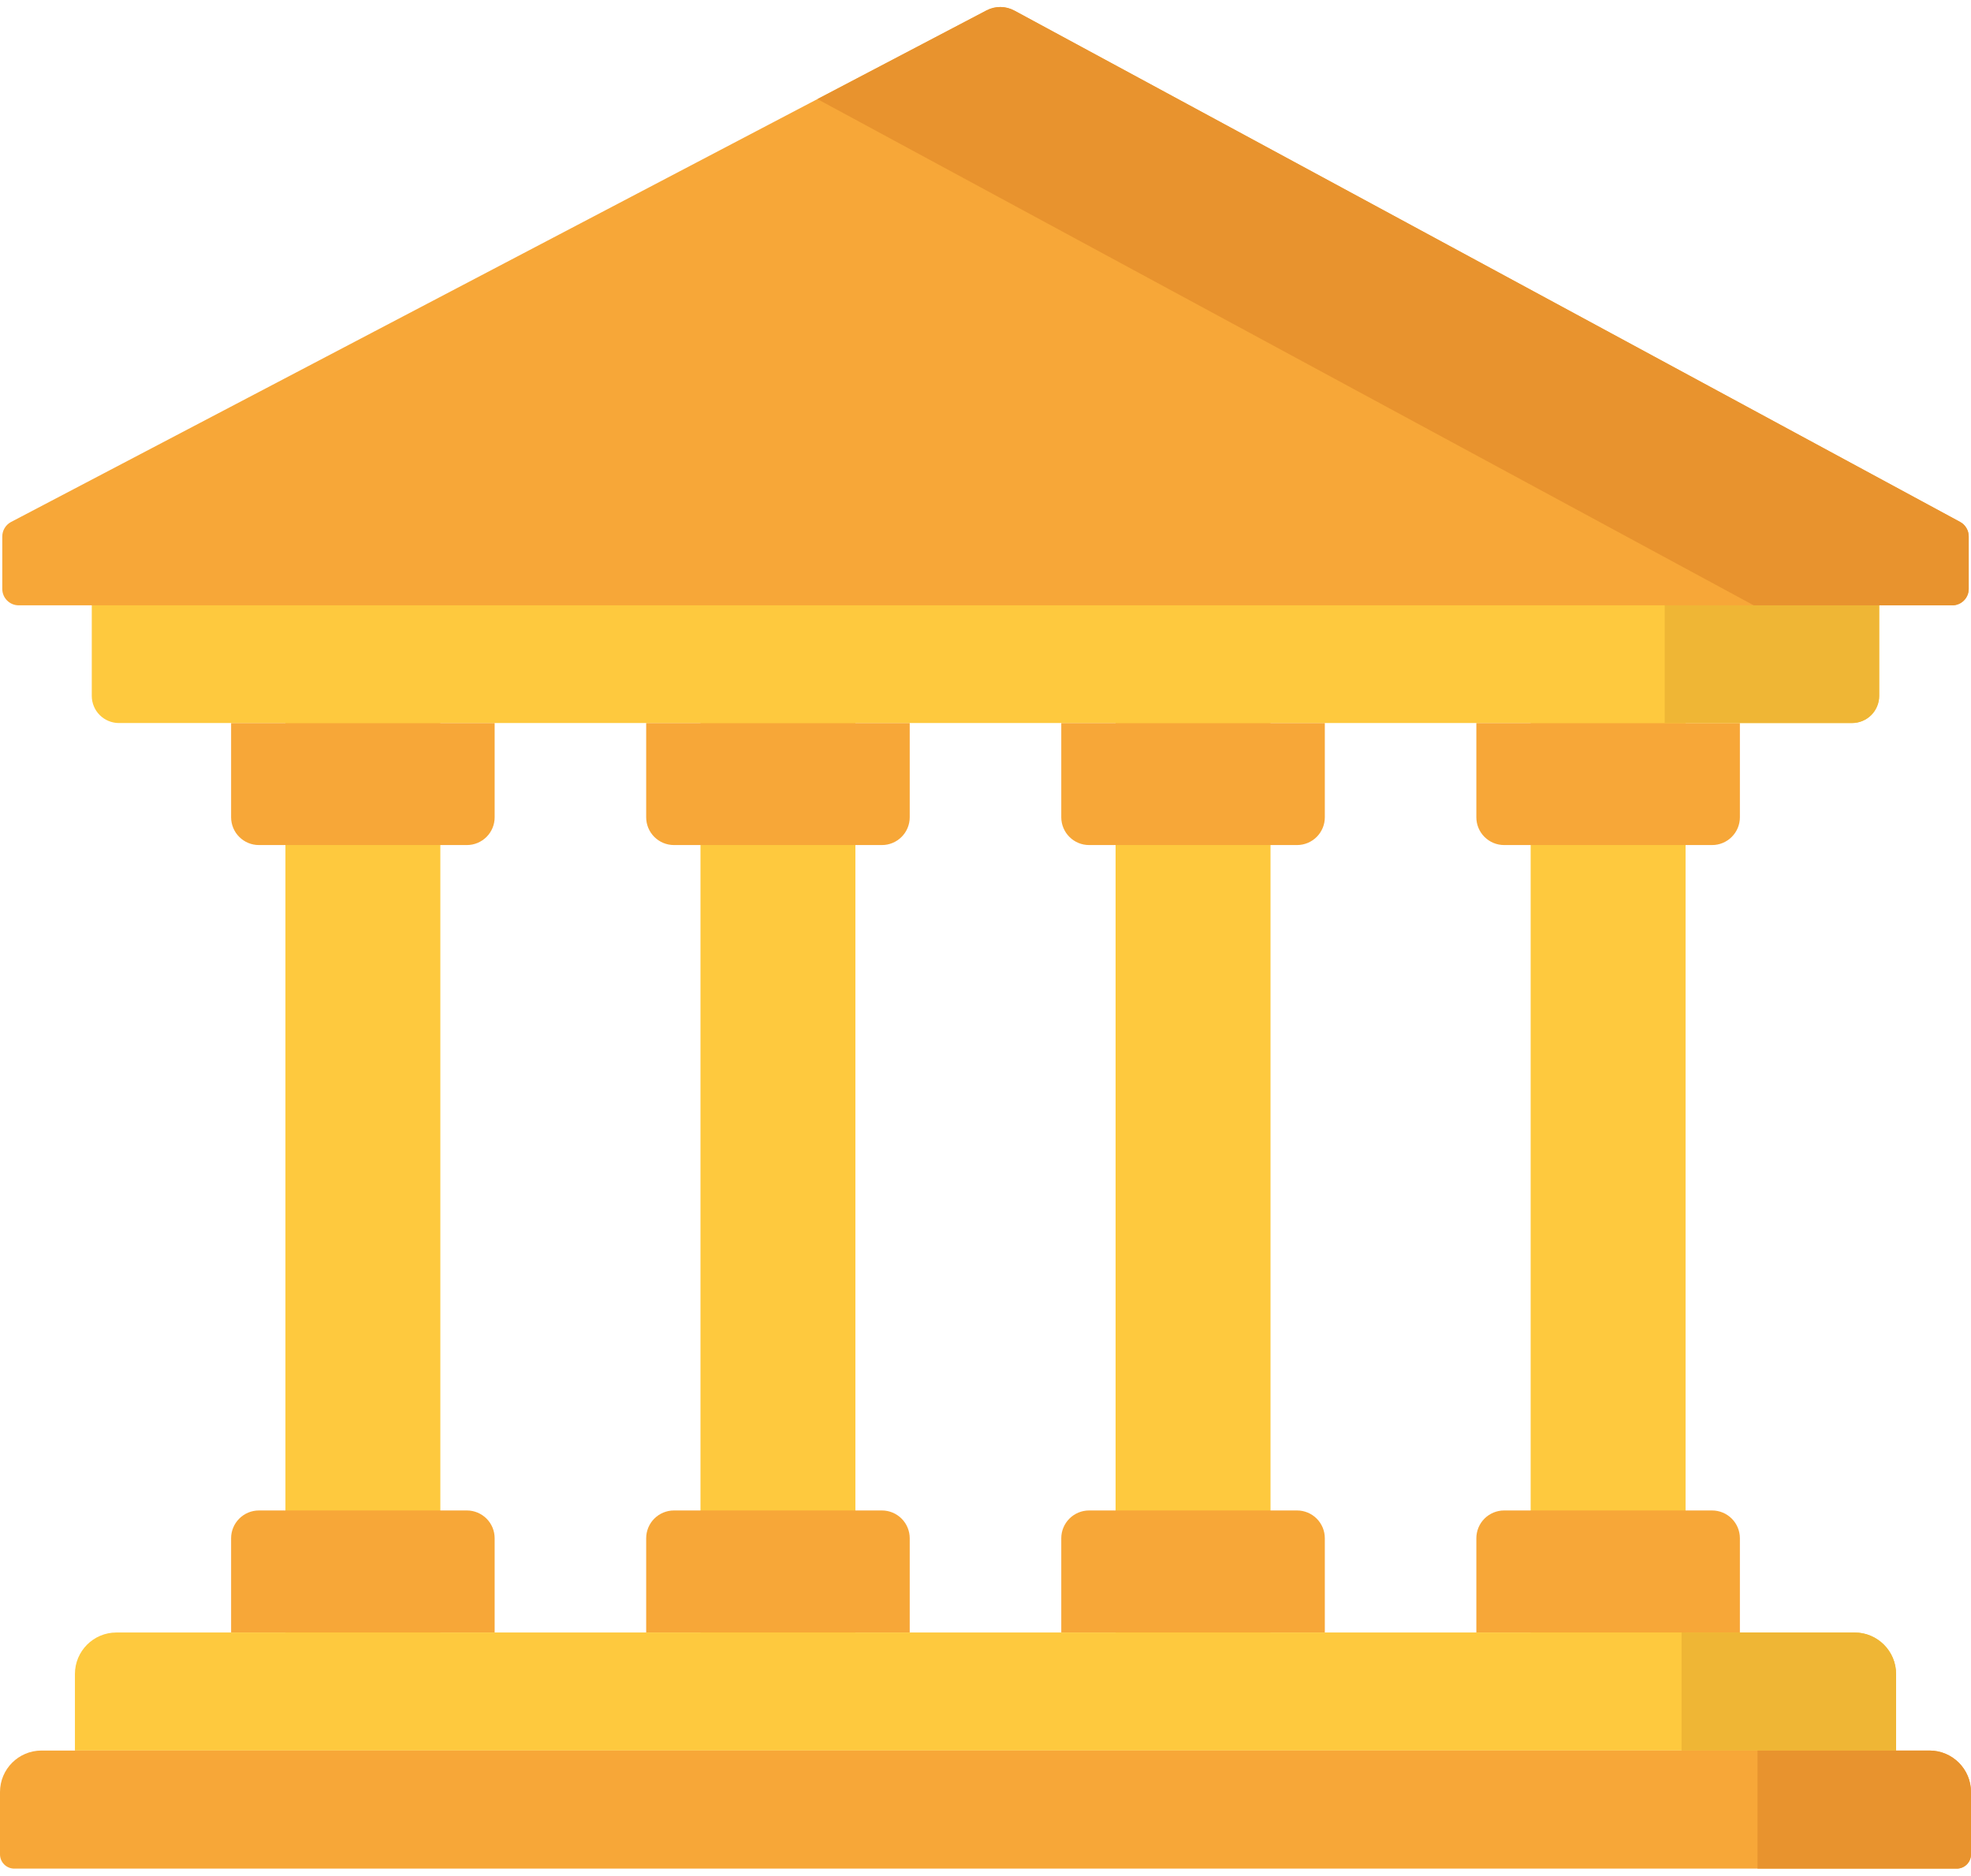
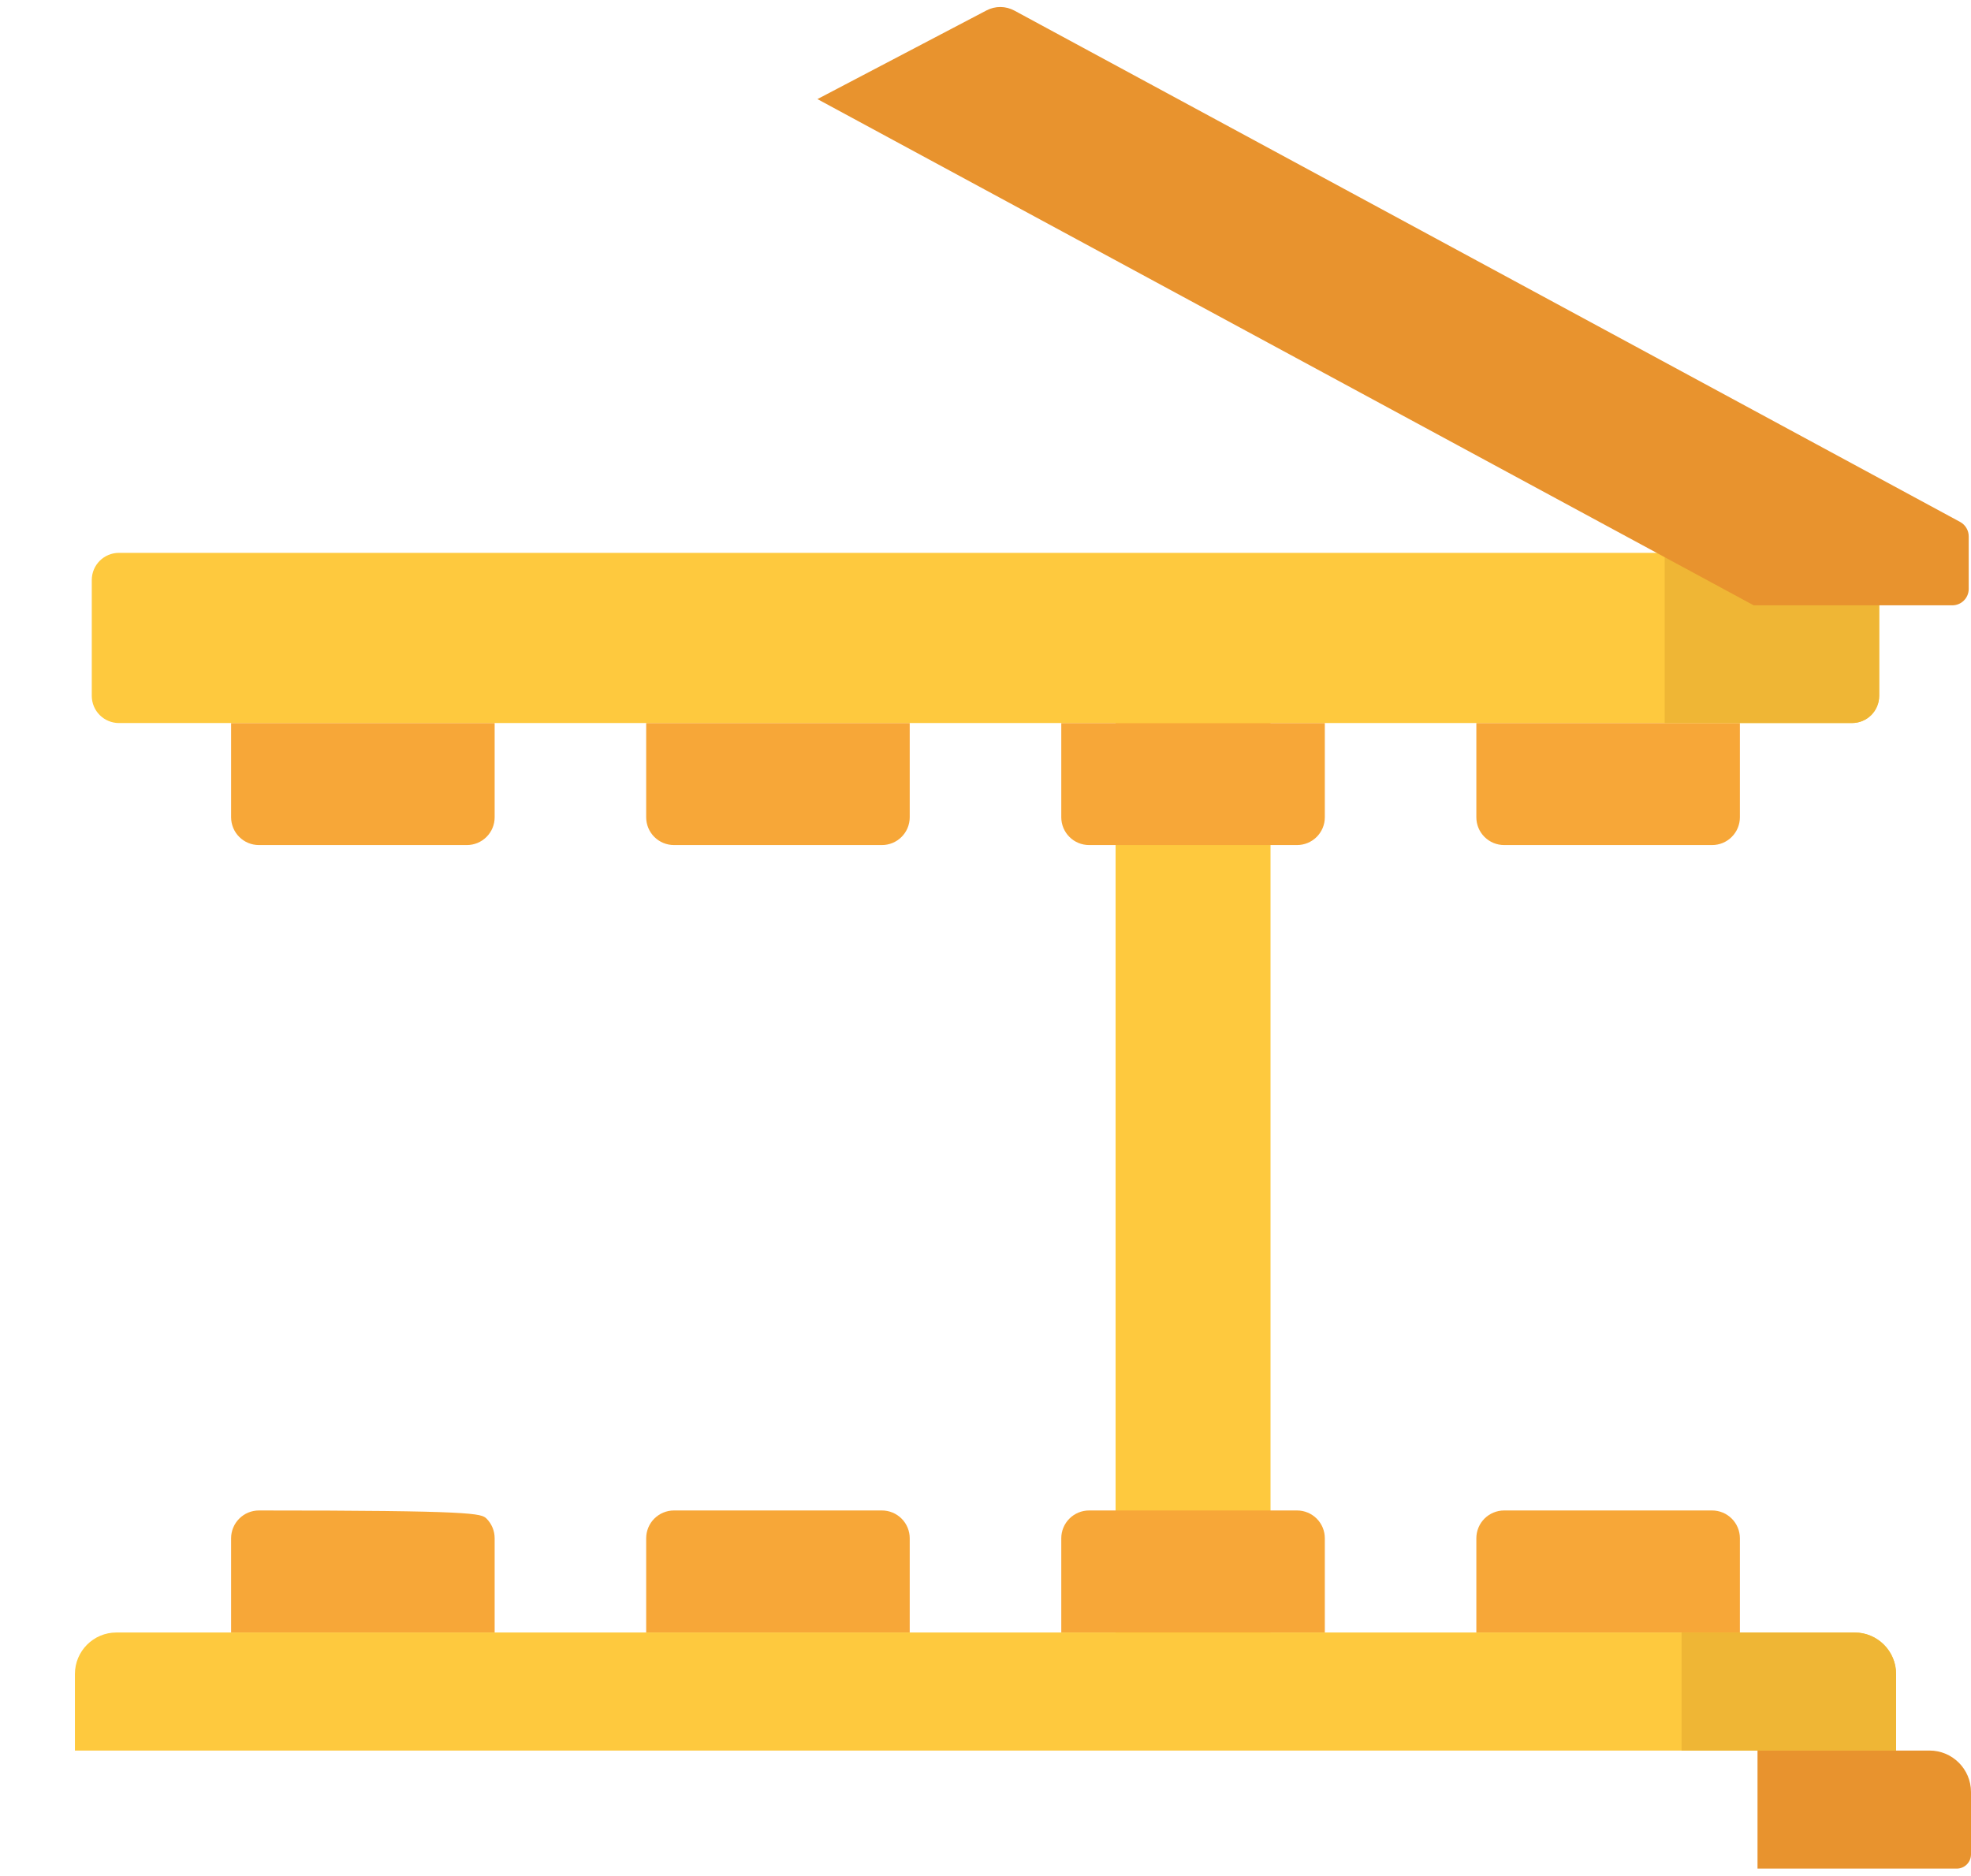
<svg xmlns="http://www.w3.org/2000/svg" width="83" height="79" viewBox="0 0 83 79" fill="none">
-   <path d="M29.498 28.819H36.021V70.299H29.498V28.819Z" fill="#FEC93E" />
  <path d="M37.139 35.593H28.38C28.07 35.593 27.773 35.47 27.553 35.25C27.334 35.031 27.211 34.734 27.211 34.424V30.453H38.309V34.424C38.309 34.577 38.278 34.729 38.22 34.871C38.161 35.013 38.075 35.142 37.966 35.25C37.858 35.359 37.729 35.445 37.587 35.504C37.445 35.563 37.293 35.593 37.139 35.593ZM38.309 68.76H27.211V64.79C27.211 64.48 27.334 64.182 27.553 63.963C27.773 63.744 28.07 63.62 28.38 63.62H37.139C37.45 63.62 37.747 63.744 37.966 63.963C38.185 64.182 38.309 64.48 38.309 64.79V68.76Z" fill="#F7A738" />
  <path d="M46.978 28.819H53.502V70.299H46.978V28.819Z" fill="#FEC93E" />
  <path d="M54.62 35.593H45.861C45.55 35.593 45.253 35.47 45.034 35.25C44.815 35.031 44.691 34.734 44.691 34.424V30.453H55.789V34.424C55.789 34.577 55.759 34.729 55.7 34.871C55.641 35.013 55.555 35.142 55.447 35.25C55.338 35.359 55.209 35.445 55.067 35.504C54.925 35.563 54.773 35.593 54.62 35.593ZM55.789 68.76H44.691V64.79C44.691 64.48 44.815 64.182 45.034 63.963C45.253 63.744 45.55 63.62 45.861 63.62H54.62C54.93 63.62 55.227 63.744 55.447 63.963C55.666 64.182 55.789 64.48 55.789 64.79V68.76Z" fill="#F7A738" />
-   <path d="M64.457 28.819H70.98V70.299H64.457V28.819Z" fill="#FEC93E" />
  <path d="M72.099 35.593H63.339C63.029 35.593 62.732 35.47 62.512 35.25C62.293 35.031 62.17 34.734 62.17 34.424V30.453H73.268V34.424C73.268 34.577 73.237 34.729 73.179 34.871C73.12 35.013 73.034 35.142 72.925 35.25C72.817 35.359 72.688 35.445 72.546 35.504C72.404 35.563 72.252 35.593 72.099 35.593ZM73.268 68.76H62.17V64.79C62.17 64.48 62.293 64.182 62.512 63.963C62.732 63.744 63.029 63.62 63.339 63.62H72.099C72.409 63.62 72.706 63.744 72.925 63.963C73.144 64.182 73.268 64.48 73.268 64.79V68.76Z" fill="#F7A738" />
-   <path d="M12.02 28.819H18.543V70.299H12.02V28.819Z" fill="#FEC93E" />
-   <path d="M19.661 35.593H10.902C10.748 35.593 10.596 35.563 10.454 35.504C10.312 35.445 10.183 35.359 10.075 35.25C9.966 35.142 9.88 35.013 9.821 34.871C9.763 34.729 9.732 34.577 9.732 34.424V30.453H20.83V34.424C20.83 34.577 20.8 34.729 20.741 34.871C20.683 35.013 20.596 35.142 20.488 35.25C20.379 35.359 20.25 35.445 20.108 35.504C19.967 35.563 19.815 35.593 19.661 35.593ZM20.83 68.76H9.732V64.79C9.732 64.48 9.856 64.182 10.075 63.963C10.294 63.744 10.591 63.62 10.902 63.62H19.661C19.971 63.62 20.268 63.744 20.488 63.963C20.707 64.182 20.83 64.48 20.83 64.79V68.76Z" fill="#F7A738" />
+   <path d="M19.661 35.593H10.902C10.748 35.593 10.596 35.563 10.454 35.504C10.312 35.445 10.183 35.359 10.075 35.25C9.966 35.142 9.88 35.013 9.821 34.871C9.763 34.729 9.732 34.577 9.732 34.424V30.453H20.83V34.424C20.83 34.577 20.8 34.729 20.741 34.871C20.683 35.013 20.596 35.142 20.488 35.25C20.379 35.359 20.25 35.445 20.108 35.504C19.967 35.563 19.815 35.593 19.661 35.593ZM20.83 68.76H9.732V64.79C9.732 64.48 9.856 64.182 10.075 63.963C10.294 63.744 10.591 63.62 10.902 63.62C19.971 63.62 20.268 63.744 20.488 63.963C20.707 64.182 20.83 64.48 20.83 64.79V68.76Z" fill="#F7A738" />
  <path d="M77.99 30.454H5.008C4.705 30.454 4.414 30.333 4.2 30.119C3.986 29.905 3.865 29.614 3.865 29.311V24.428C3.865 24.278 3.895 24.13 3.952 23.991C4.01 23.852 4.094 23.727 4.2 23.62C4.306 23.514 4.432 23.43 4.571 23.373C4.709 23.315 4.858 23.286 5.008 23.286H77.99C78.14 23.286 78.289 23.315 78.428 23.373C78.566 23.43 78.692 23.514 78.798 23.62C78.904 23.727 78.989 23.852 79.046 23.991C79.103 24.13 79.133 24.278 79.133 24.428V29.311C79.133 29.461 79.104 29.61 79.046 29.748C78.989 29.887 78.905 30.013 78.799 30.119C78.692 30.225 78.566 30.309 78.428 30.367C78.289 30.424 78.141 30.454 77.99 30.454Z" fill="#FEC93E" />
  <path d="M77.991 23.285H70.102V30.453H77.991C78.294 30.453 78.585 30.333 78.799 30.119C79.013 29.904 79.134 29.613 79.134 29.31V24.428C79.134 24.278 79.104 24.13 79.047 23.991C78.99 23.852 78.905 23.726 78.799 23.62C78.693 23.514 78.567 23.43 78.428 23.372C78.29 23.315 78.141 23.285 77.991 23.285Z" fill="#EFB635" />
  <path d="M79.846 73.733H3.155V70.508C3.155 69.543 3.937 68.76 4.902 68.76H78.098C79.063 68.76 79.846 69.543 79.846 70.508V73.733H79.846Z" fill="#FEC93E" />
  <path d="M78.097 68.76H70.812V73.733H79.845V70.508C79.845 69.543 79.062 68.76 78.097 68.76Z" fill="#EFB635" />
-   <path d="M82.399 78.705H0.6C0.441 78.705 0.288 78.641 0.176 78.529C0.063 78.416 0 78.263 0 78.104V75.48C0 74.515 0.782 73.732 1.748 73.732H81.252C82.218 73.732 83 74.515 83 75.48V78.104C83 78.263 82.937 78.416 82.824 78.529C82.711 78.641 82.559 78.705 82.399 78.705Z" fill="#F7A738" />
  <path d="M81.252 73.732H74.01V78.705H82.4C82.478 78.705 82.556 78.689 82.629 78.659C82.702 78.629 82.769 78.585 82.824 78.529C82.88 78.473 82.924 78.407 82.954 78.334C82.984 78.261 83 78.183 83 78.104V75.48C83 74.515 82.218 73.732 81.252 73.732Z" fill="#E8932E" />
-   <path d="M41.543 0.438L0.466 21.985C0.354 22.044 0.261 22.132 0.196 22.24C0.13 22.348 0.096 22.472 0.096 22.598V24.804C0.096 24.988 0.169 25.164 0.298 25.293C0.428 25.423 0.604 25.496 0.787 25.496H82.211C82.395 25.496 82.571 25.423 82.7 25.293C82.83 25.164 82.903 24.988 82.903 24.804V22.592C82.903 22.467 82.869 22.345 82.805 22.238C82.742 22.131 82.65 22.043 82.54 21.983L42.713 0.445C42.533 0.348 42.333 0.297 42.129 0.295C41.925 0.294 41.724 0.343 41.543 0.438Z" fill="#F7A738" />
  <path d="M82.541 21.983L42.714 0.445C42.534 0.348 42.334 0.297 42.13 0.295C41.926 0.294 41.725 0.343 41.544 0.438L34.422 4.174L73.85 25.496H82.212C82.303 25.496 82.393 25.478 82.477 25.443C82.561 25.409 82.637 25.358 82.701 25.293C82.766 25.229 82.817 25.153 82.851 25.069C82.886 24.985 82.904 24.895 82.904 24.804V22.592C82.904 22.467 82.87 22.345 82.806 22.238C82.743 22.131 82.651 22.043 82.541 21.983Z" fill="#E8932E" />
</svg>